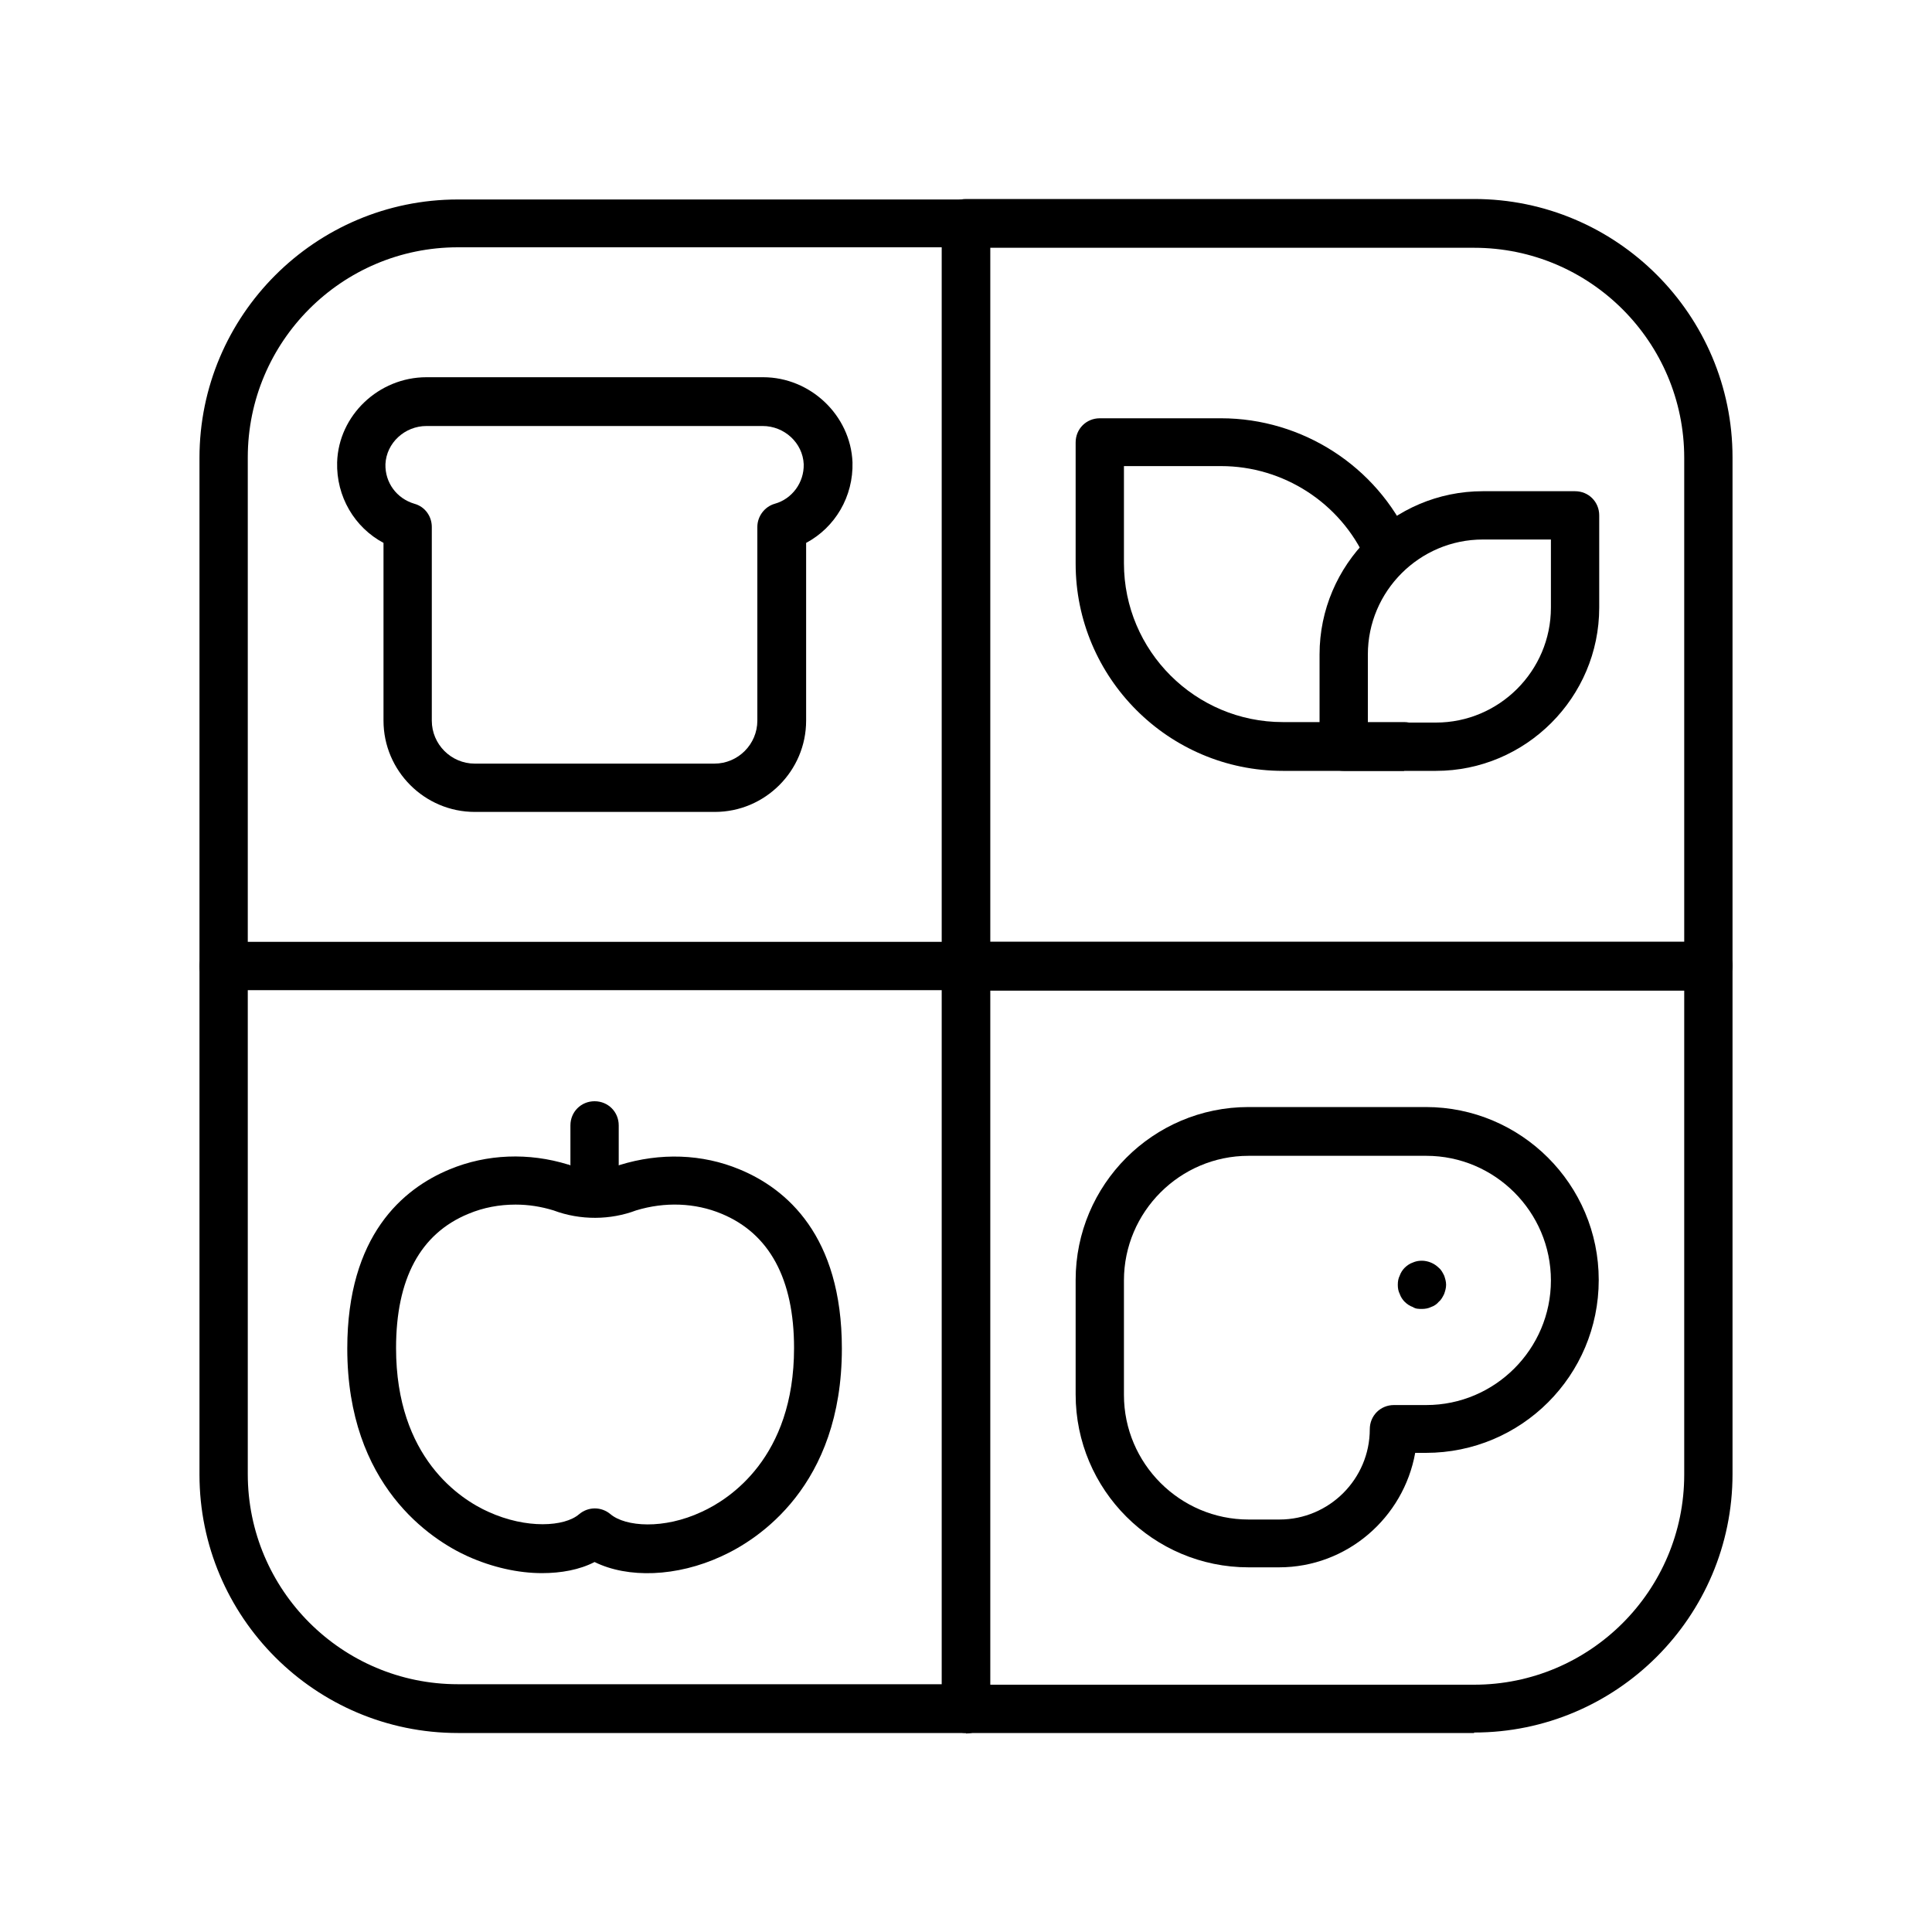
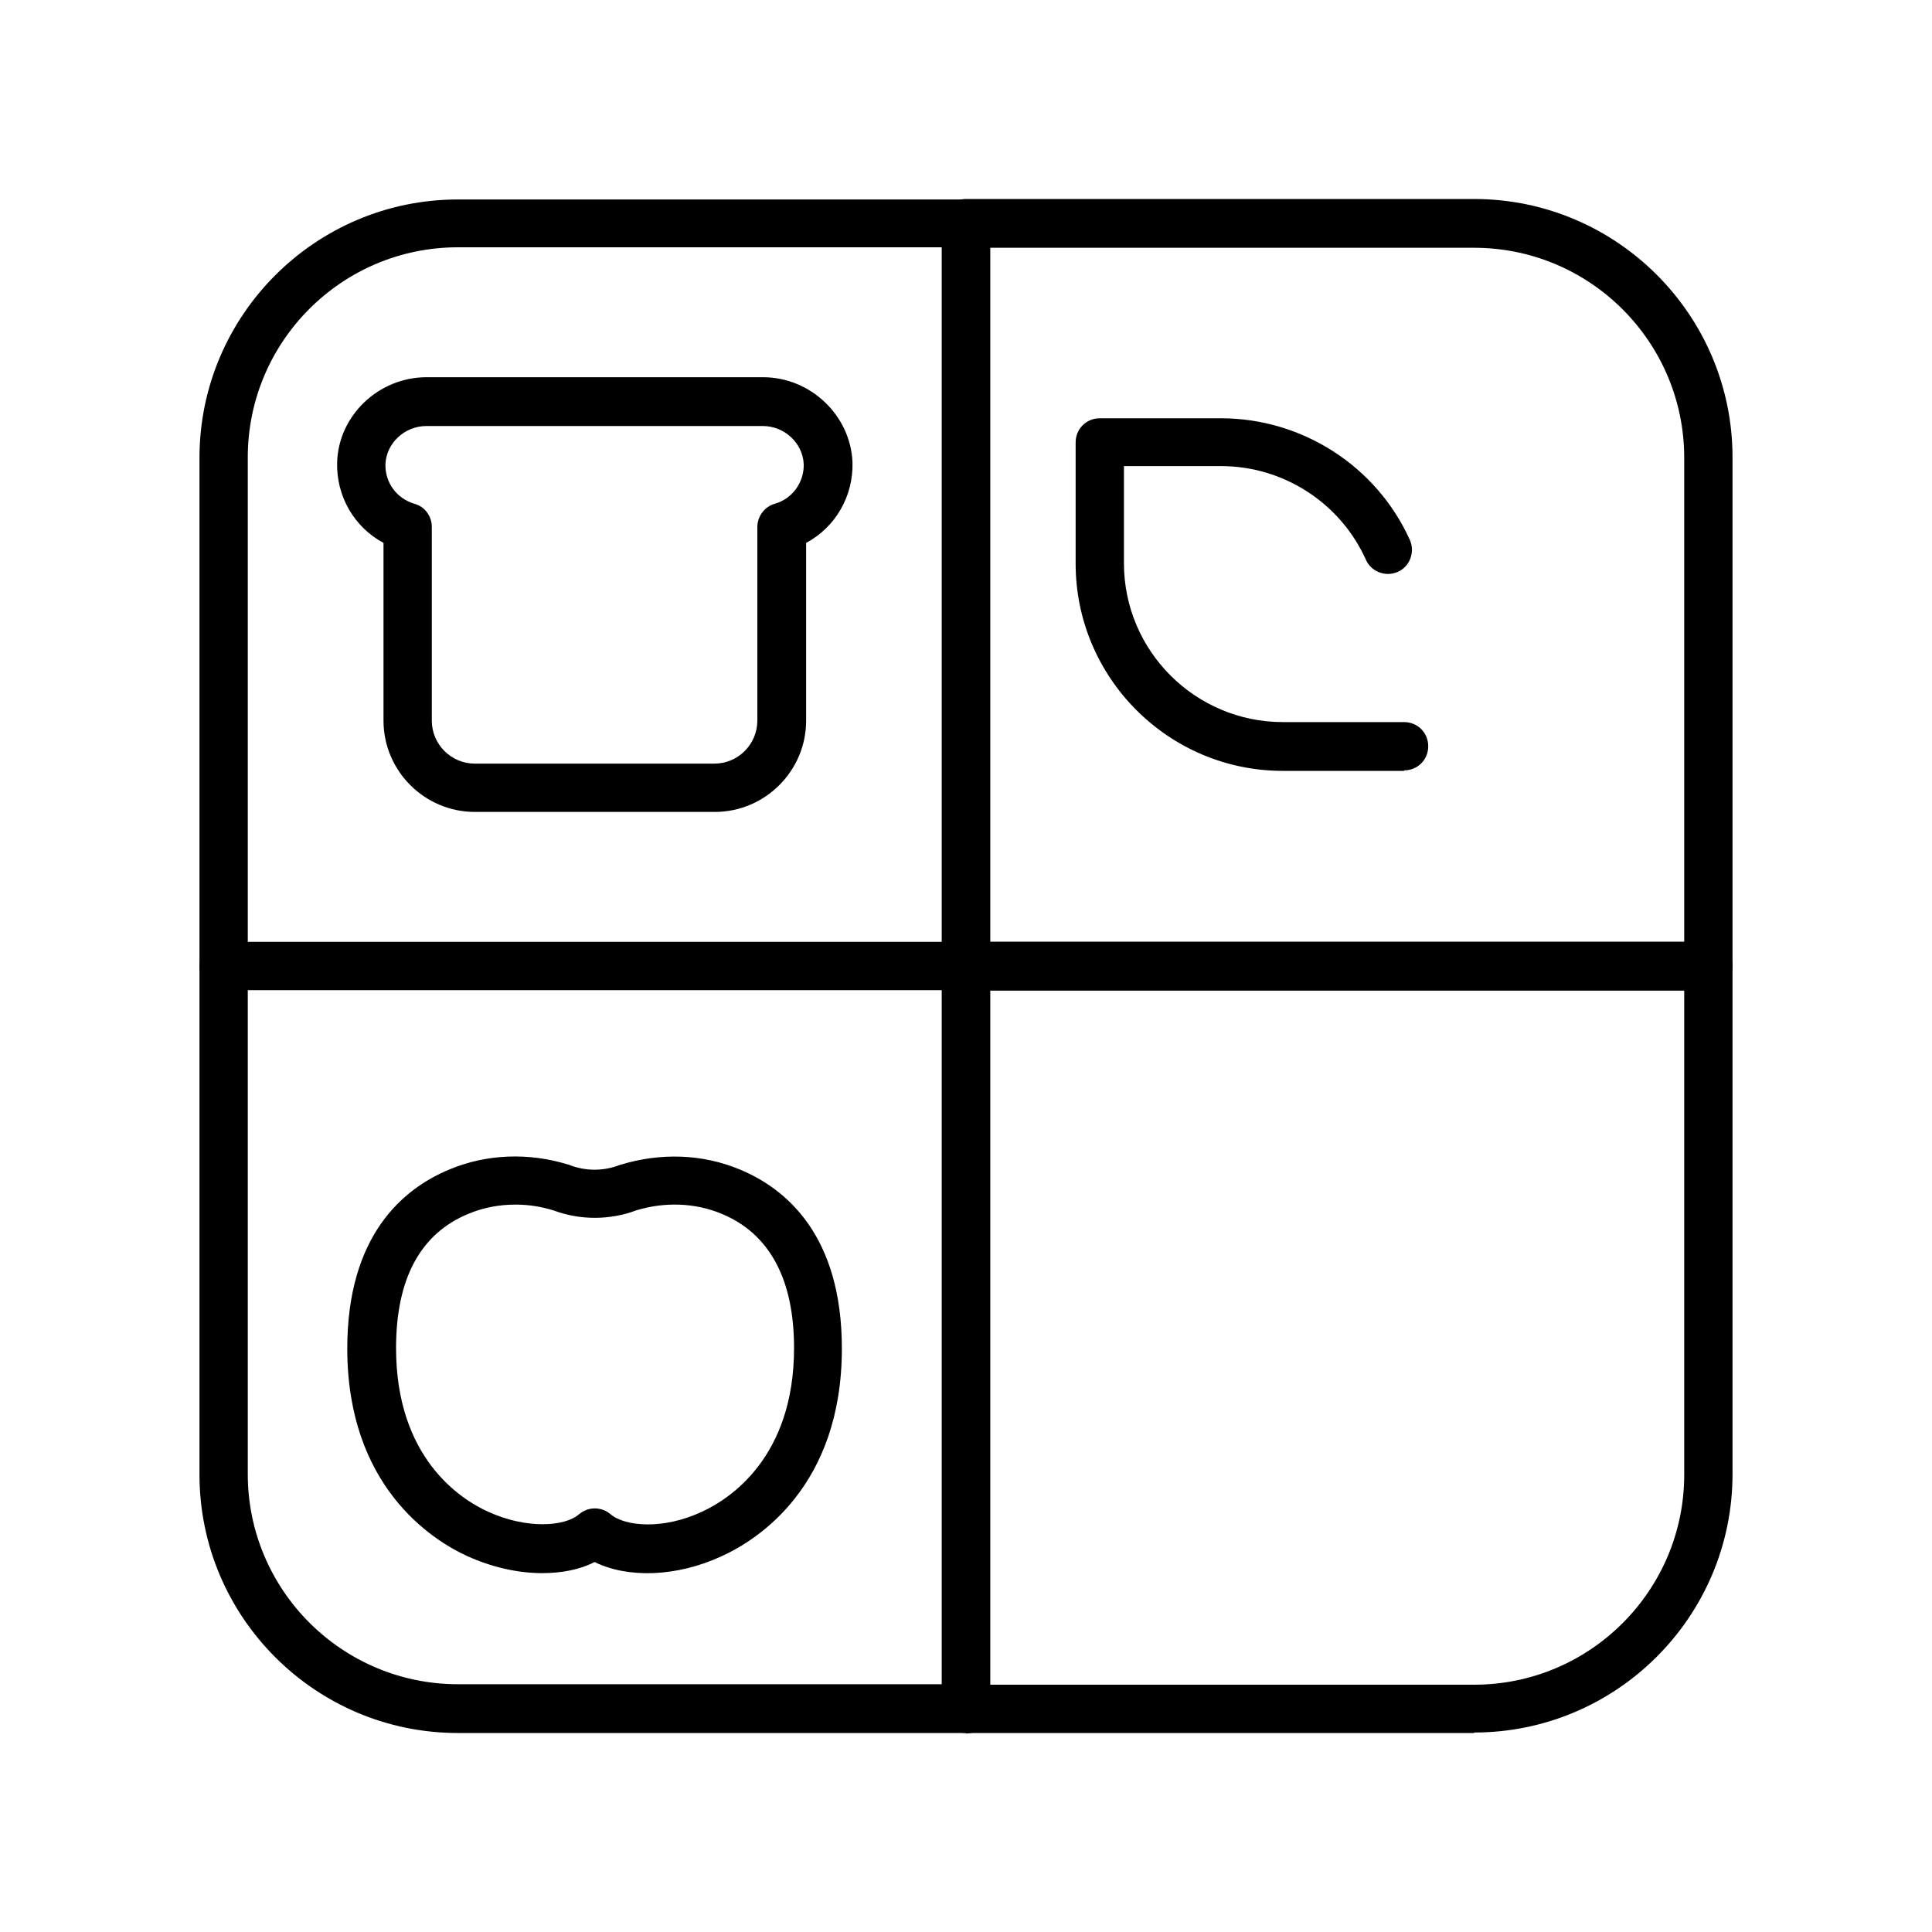
<svg xmlns="http://www.w3.org/2000/svg" viewBox="0 0 40 40" version="1.1">
  <g>
    <g id="Fills_x5F_Nutrient_x5F_Gaps">
      <g>
-         <path d="M29.73,15.96h-1.91c-.28,0-.5-.22-.5-.5v-1.91c0-1.86,1.52-3.38,3.38-3.38h1.91c.28,0,.5.22.5.5v1.91c0,1.86-1.52,3.38-3.38,3.38ZM28.32,14.96h1.41c1.31,0,2.38-1.07,2.38-2.38v-1.41h-1.41c-1.31,0-2.38,1.07-2.38,2.38v1.41Z" />
        <g>
          <g>
-             <path d="M12.31,25.12c-.28,0-.5-.22-.5-.5v-1.32c0-.28.22-.5.5-.5s.5.22.5.5v1.32c0,.28-.22.5-.5.5Z" />
            <path d="M11.22,32.57c-.49,0-1.03-.12-1.54-.35-.75-.34-2.49-1.46-2.49-4.3,0-2.34,1.15-3.31,2.12-3.71.77-.32,1.64-.35,2.45-.1.01,0,.02,0,.03.01.34.13.7.13,1.04,0,.84-.26,1.71-.23,2.48.09.97.4,2.12,1.37,2.12,3.71,0,2.85-1.74,3.96-2.49,4.3-.93.43-1.94.46-2.63.12-.31.16-.69.23-1.09.23ZM10.67,24.94c-.33,0-.66.06-.97.19-1,.41-1.5,1.35-1.5,2.78,0,2.27,1.33,3.13,1.91,3.39.79.36,1.58.31,1.88.05.19-.16.46-.16.65,0,.31.26,1.1.32,1.89-.05.57-.26,1.91-1.12,1.91-3.39,0-1.43-.51-2.37-1.5-2.78-.55-.23-1.18-.25-1.77-.07-.53.2-1.15.21-1.71,0-.26-.08-.52-.12-.78-.12Z" />
          </g>
          <path d="M29.07,15.96h-2.51c-2.37,0-4.29-1.93-4.29-4.29v-2.51c0-.28.22-.5.5-.5h2.51c1.68,0,3.22.99,3.91,2.52.11.25,0,.55-.25.66-.25.11-.55,0-.66-.25-.53-1.18-1.71-1.94-3-1.94h-2.01v2.01c0,1.82,1.48,3.29,3.29,3.29h2.51c.28,0,.5.22.5.5s-.22.5-.5.5Z" />
          <g>
            <path d="M20,20.5H4.63c-.28,0-.5-.22-.5-.5v-10.52c0-2.95,2.4-5.35,5.35-5.35h10.52c.28,0,.5.22.5.5v15.38c0,.28-.22.5-.5.5ZM5.13,19.5h14.37V5.12h-10.02c-2.4,0-4.35,1.95-4.35,4.35v10.02Z" />
            <path d="M35.37,20.5h-15.37c-.28,0-.5-.22-.5-.5V4.62c0-.28.22-.5.5-.5h10.52c2.95,0,5.35,2.4,5.35,5.35v10.52c0,.28-.22.5-.5.5ZM20.5,19.5h14.37v-10.02c0-2.4-1.95-4.35-4.35-4.35h-10.02v14.38Z" />
          </g>
          <g>
            <path d="M20,35.88h-10.52c-2.95,0-5.35-2.4-5.35-5.35v-10.52c0-.28.22-.5.5-.5h15.37c.28,0,.5.22.5.5v15.38c0,.28-.22.5-.5.5ZM5.13,20.5v10.02c0,2.4,1.95,4.35,4.35,4.35h10.02v-14.38H5.13Z" />
            <path d="M30.52,35.88h-10.52c-.28,0-.5-.22-.5-.5v-15.38c0-.28.22-.5.5-.5h15.37c.28,0,.5.22.5.5v10.52c0,2.95-2.4,5.35-5.35,5.35ZM20.5,34.88h10.02c2.4,0,4.35-1.95,4.35-4.35v-10.02h-14.37v14.38Z" />
          </g>
          <g>
-             <path d="M26.49,32.45h-.64c-1.97,0-3.58-1.6-3.58-3.58v-2.37c0-1.97,1.6-3.58,3.58-3.58h3.67c1.97,0,3.58,1.6,3.58,3.58s-1.6,3.58-3.58,3.58h-.22c-.24,1.34-1.41,2.37-2.82,2.37ZM25.85,23.93c-1.42,0-2.58,1.16-2.58,2.58v2.37c0,1.42,1.16,2.58,2.58,2.58h.64c1.03,0,1.87-.84,1.87-1.87,0-.28.22-.5.5-.5h.67c1.42,0,2.58-1.16,2.58-2.58s-1.16-2.58-2.58-2.58h-3.67Z" />
-             <path d="M29.44,27.1c-.07,0-.13,0-.19-.04-.06-.02-.12-.06-.17-.11-.04-.04-.08-.1-.1-.16-.03-.06-.04-.12-.04-.19s.01-.13.04-.19c.02-.06.06-.12.1-.16.05-.05.11-.09.17-.11.18-.08.4-.03.54.11.05.04.08.1.11.16.02.06.04.12.04.19s-.02.13-.04.19c-.03.06-.06.12-.11.16-.04.05-.1.09-.16.11-.06.03-.13.04-.19.04Z" />
-           </g>
+             </g>
          <path d="M14.79,16.81h-4.96c-1.04,0-1.89-.85-1.89-1.89v-3.68c-.6-.32-.98-.96-.96-1.67.03-.97.86-1.76,1.85-1.76h6.97c.98,0,1.81.79,1.85,1.76h0c.02.71-.36,1.35-.96,1.67v3.68c0,1.04-.85,1.89-1.89,1.89ZM8.83,8.82c-.45,0-.83.35-.85.79-.01.38.23.71.6.82.22.06.36.26.36.48v4.01c0,.49.4.89.89.89h4.96c.49,0,.89-.4.89-.89v-4.01c0-.22.15-.42.36-.48.36-.1.61-.44.6-.82-.02-.44-.4-.79-.85-.79h-6.97Z" />
        </g>
      </g>
    </g>
  </g>
</svg>